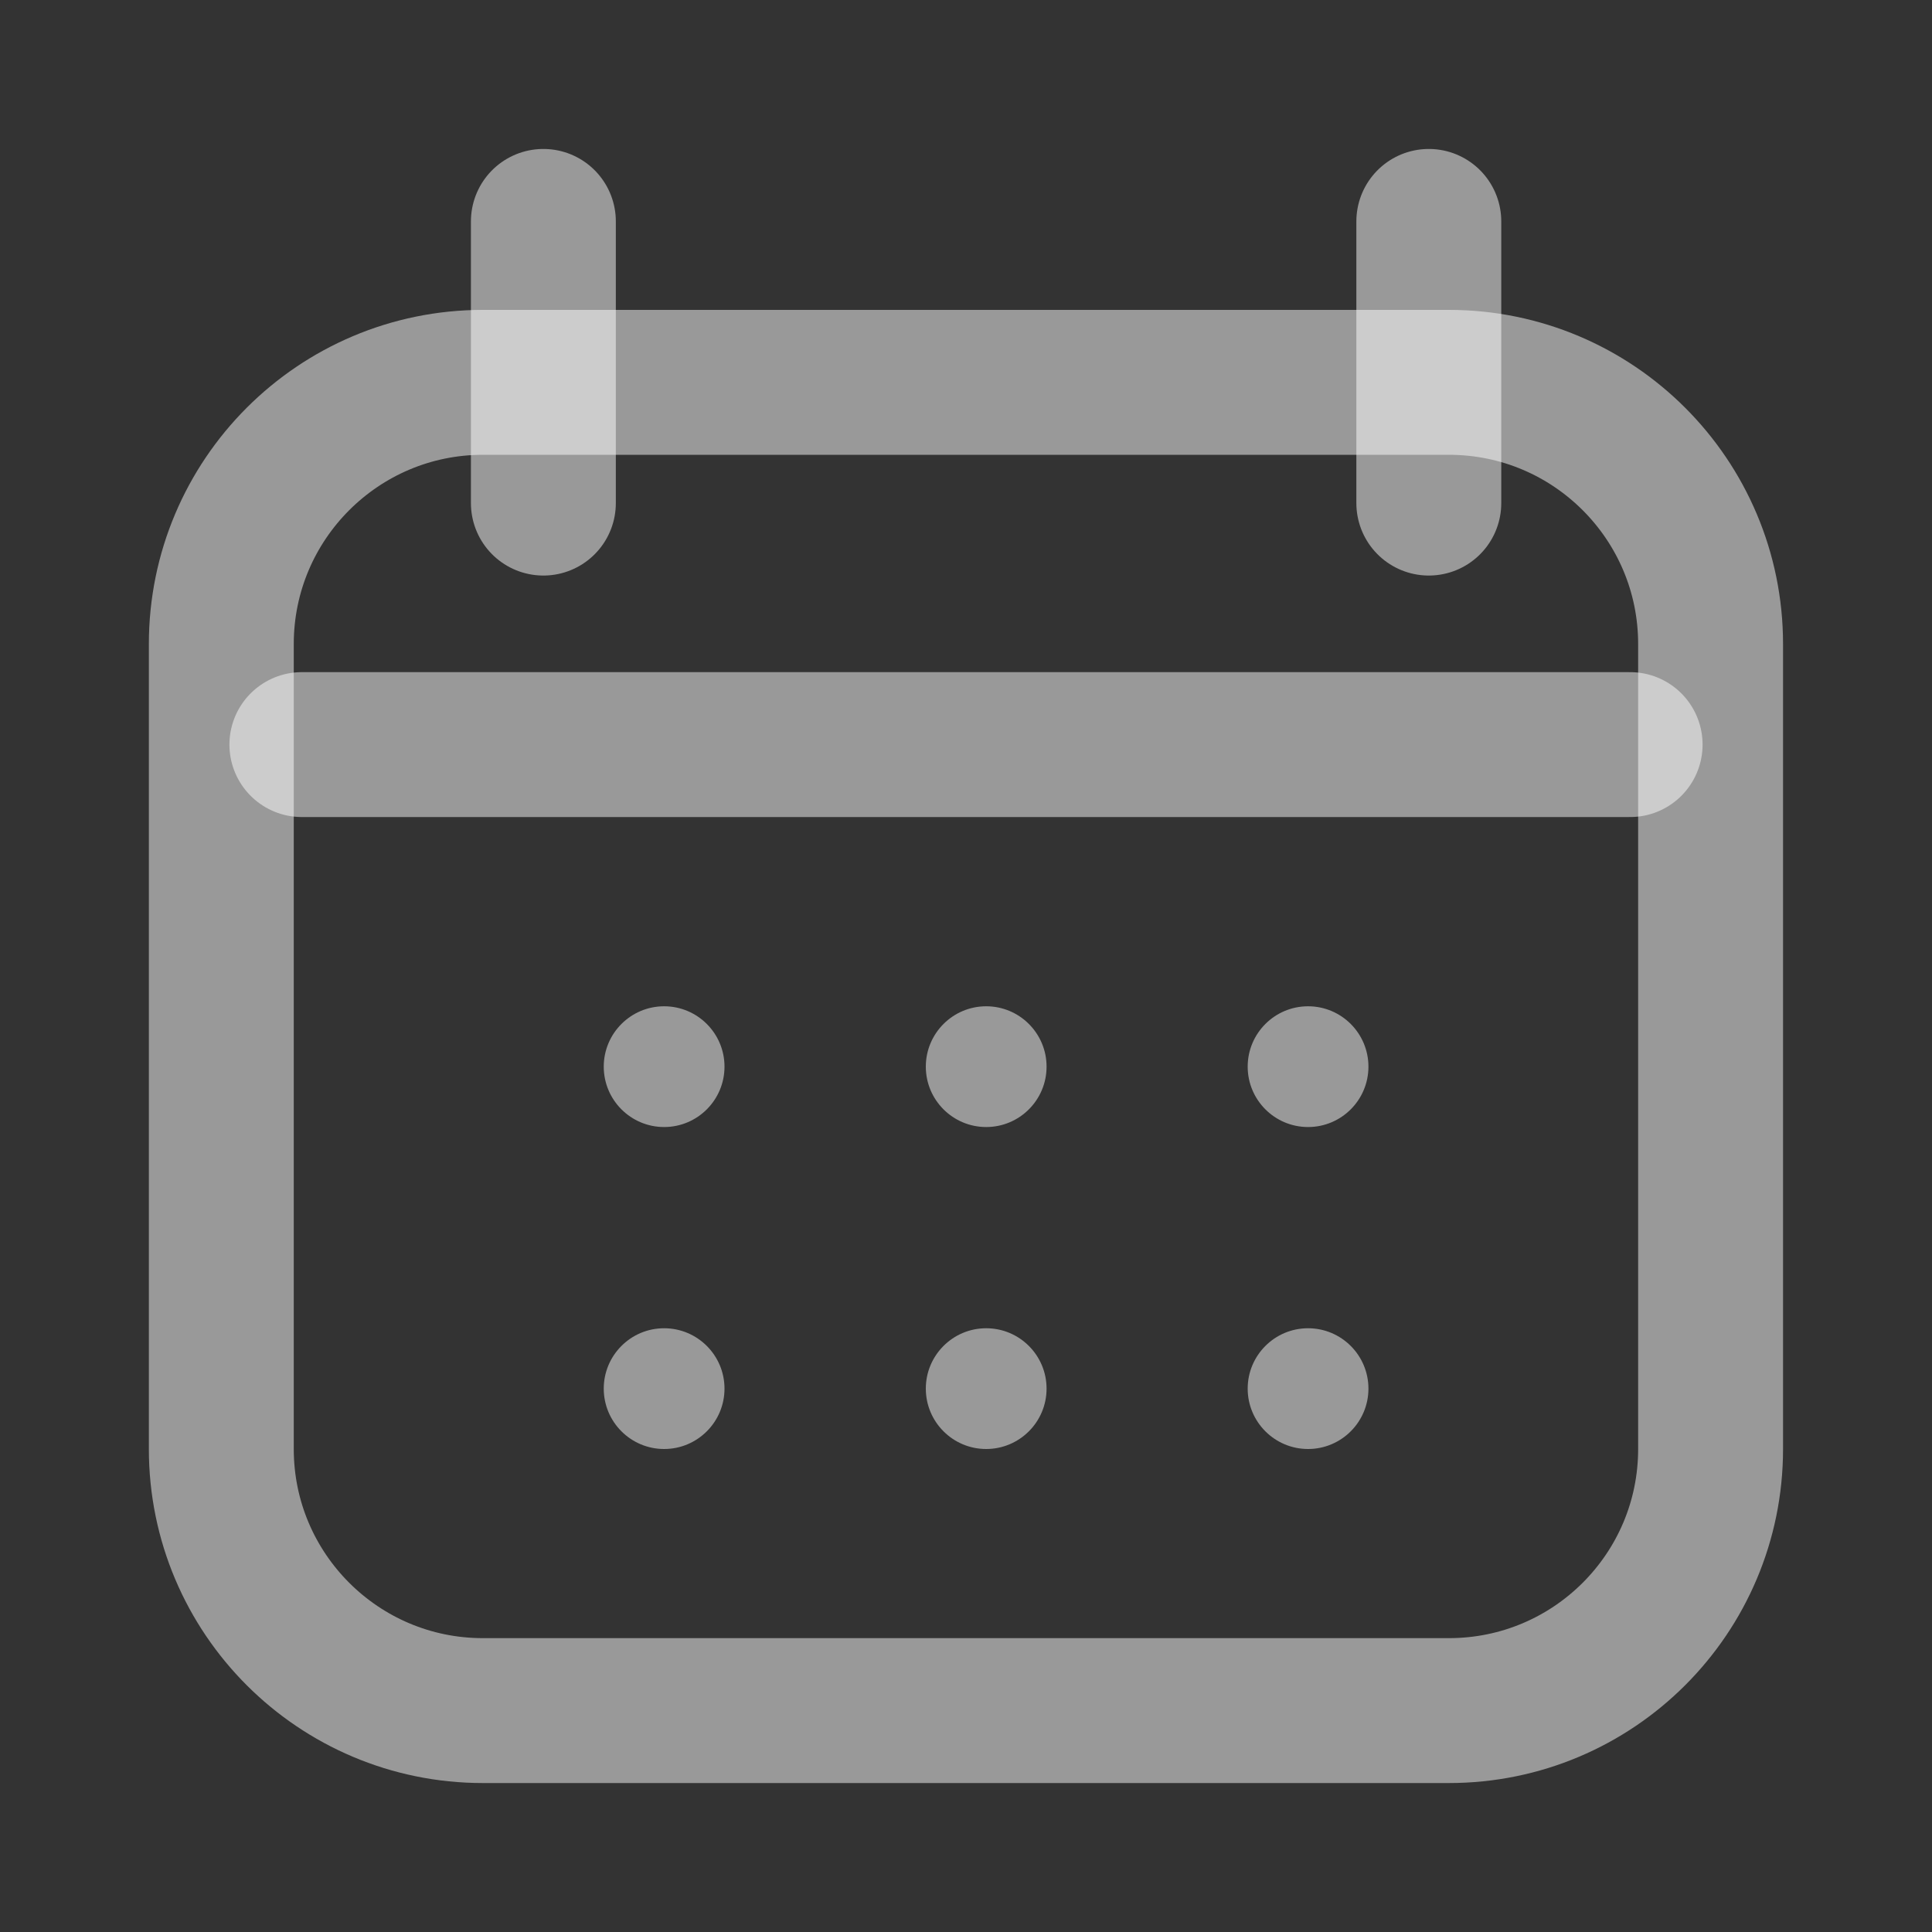
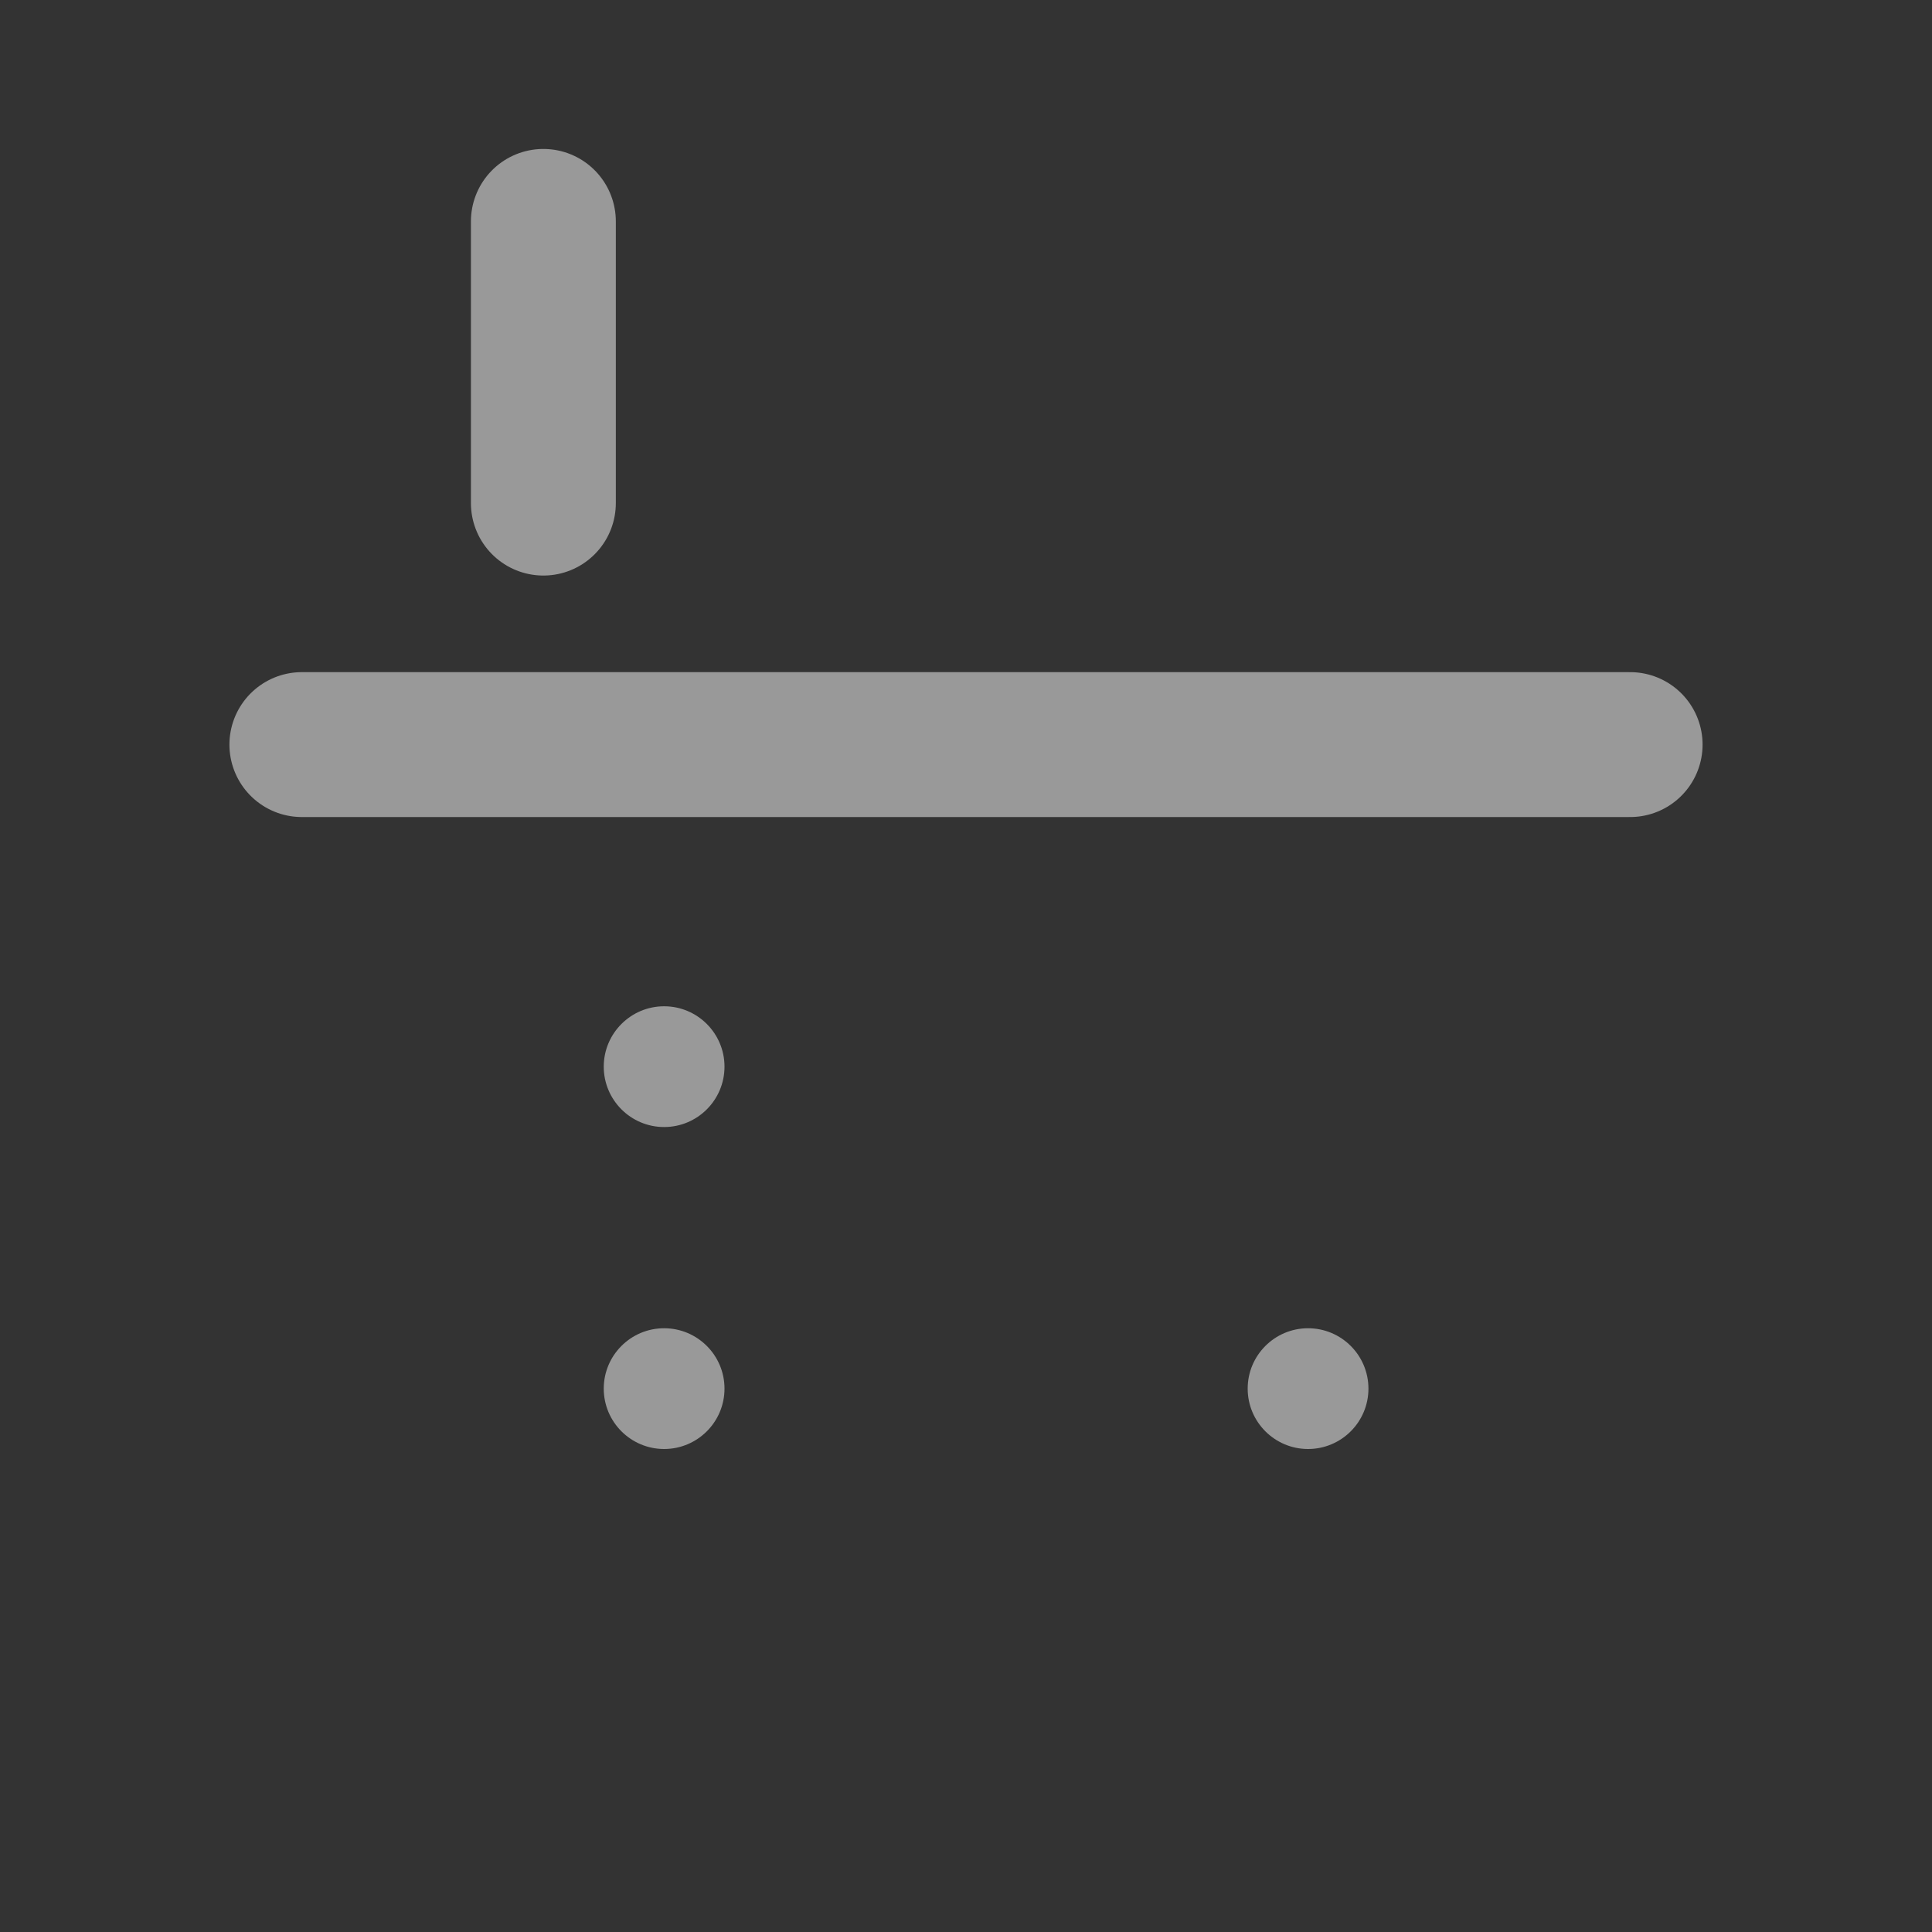
<svg xmlns="http://www.w3.org/2000/svg" width="20" height="20" viewBox="0 0 20 20" fill="none">
  <rect x="0" y="0" width="20" height="20" fill="#333333" stroke="none" />
-   <path d="M14.999 3.958H4.999C3.504 3.958 2.291 5.171 2.291 6.667V15C2.291 16.496 3.504 17.708 4.999 17.708H14.999C16.495 17.708 17.708 16.496 17.708 15V6.667C17.708 5.171 16.495 3.958 14.999 3.958Z" stroke="white" stroke-opacity="0.5" stroke-width="1.5" />
  <path d="M5.625 2.292V5.208" stroke="white" stroke-opacity="0.5" stroke-width="1.5" stroke-linecap="round" />
  <path d="M3.125 7.708H16.875" stroke="white" stroke-opacity="0.5" stroke-width="1.5" stroke-linecap="round" />
-   <path d="M14.791 2.292V5.208" stroke="white" stroke-opacity="0.5" stroke-width="1.5" stroke-linecap="round" />
  <path d="M6.875 11.667C7.22 11.667 7.5 11.387 7.5 11.042C7.5 10.697 7.22 10.417 6.875 10.417C6.53 10.417 6.25 10.697 6.25 11.042C6.25 11.387 6.53 11.667 6.875 11.667Z" fill="white" fill-opacity="0.5" />
-   <path d="M10.209 11.667C10.554 11.667 10.834 11.387 10.834 11.042C10.834 10.697 10.554 10.417 10.209 10.417C9.864 10.417 9.584 10.697 9.584 11.042C9.584 11.387 9.864 11.667 10.209 11.667Z" fill="white" fill-opacity="0.5" />
-   <path d="M13.541 11.667C13.886 11.667 14.166 11.387 14.166 11.042C14.166 10.697 13.886 10.417 13.541 10.417C13.196 10.417 12.916 10.697 12.916 11.042C12.916 11.387 13.196 11.667 13.541 11.667Z" fill="white" fill-opacity="0.5" />
  <path d="M6.875 15C7.22 15 7.5 14.72 7.5 14.375C7.5 14.03 7.22 13.75 6.875 13.75C6.53 13.75 6.25 14.03 6.25 14.375C6.25 14.72 6.53 15 6.875 15Z" fill="white" fill-opacity="0.5" />
-   <path d="M10.209 15C10.554 15 10.834 14.72 10.834 14.375C10.834 14.03 10.554 13.75 10.209 13.75C9.864 13.75 9.584 14.03 9.584 14.375C9.584 14.72 9.864 15 10.209 15Z" fill="white" fill-opacity="0.5" />
  <path d="M13.541 15C13.886 15 14.166 14.72 14.166 14.375C14.166 14.03 13.886 13.75 13.541 13.75C13.196 13.75 12.916 14.03 12.916 14.375C12.916 14.72 13.196 15 13.541 15Z" fill="white" fill-opacity="0.5" />
</svg>